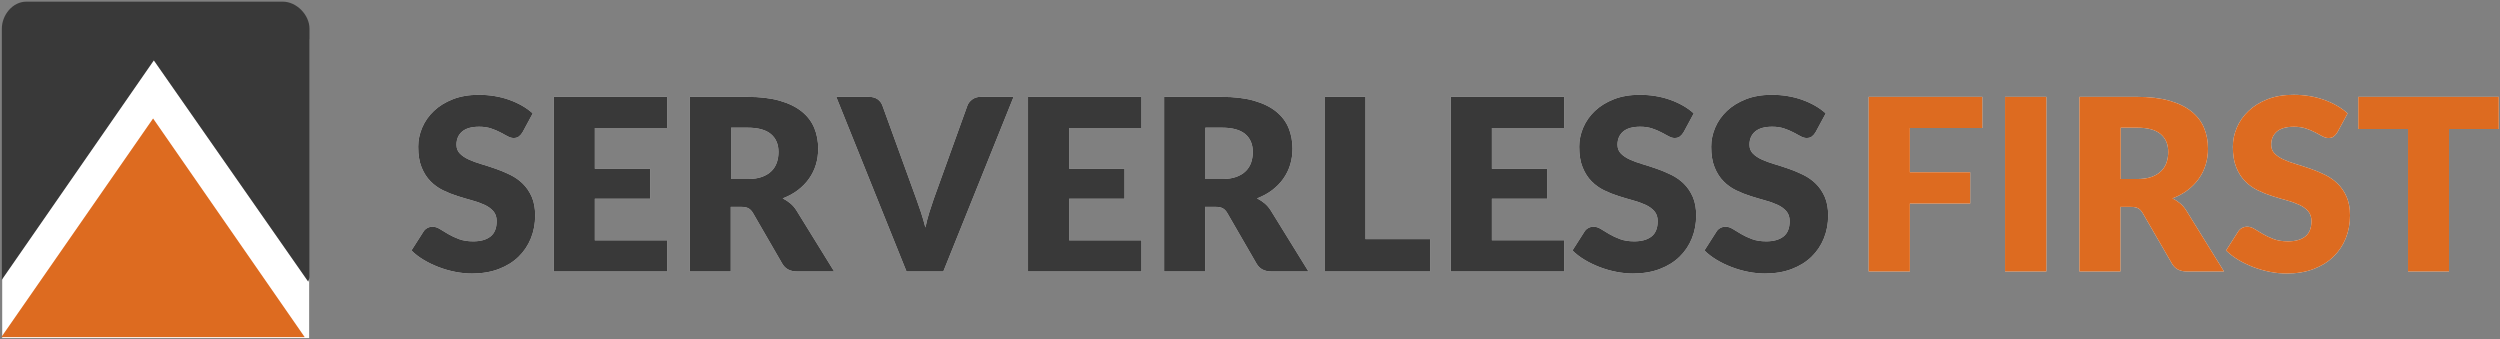
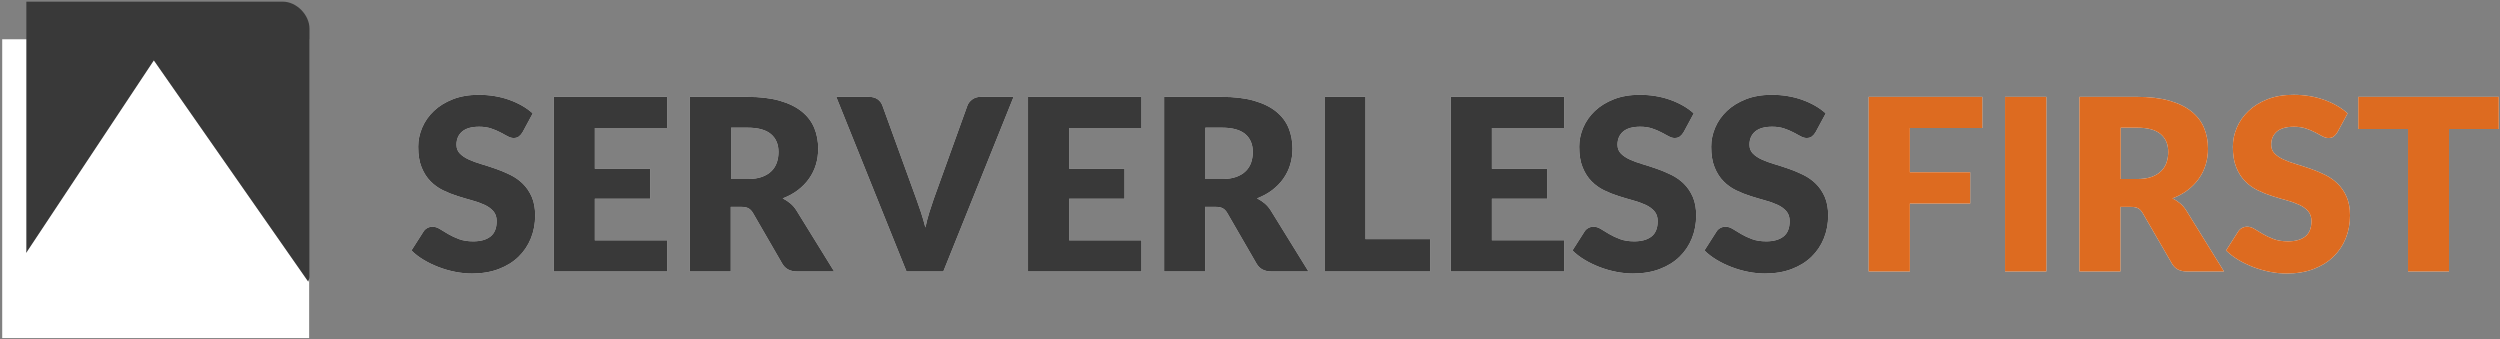
<svg xmlns="http://www.w3.org/2000/svg" xmlns:xlink="http://www.w3.org/1999/xlink" height="184" viewBox="0 0 1357 184" width="1357">
  <rect x="0" y="0" width="1357" height="184" fill="#808080" stroke="none" />
  <defs>
    <path id="a" d="m60.652 20.79c-.657 1.042-1.347 1.824-2.07 2.345-.723.521-1.654.782-2.793.782-1.008 0-2.092-.315-3.253-.945-1.161-.63-2.475-1.335-3.943-2.117-1.468-.782-3.143-1.487-5.027-2.117s-4.031-.945-6.44-.945c-4.162 0-7.262.879-9.299 2.638s-3.056 4.137-3.056 7.133c0 1.911.613 3.496 1.84 4.756 1.227 1.259 2.837 2.345 4.83 3.257 1.993.912 4.272 1.748 6.834 2.508 2.563.76 5.181 1.607 7.853 2.541 2.672.934 5.29 2.03 7.853 3.29 2.563 1.259 4.841 2.866 6.834 4.821 1.993 1.954 3.603 4.332 4.83 7.133 1.227 2.801 1.84 6.178 1.84 10.13 0 4.386-.767 8.49-2.3 12.312-1.533 3.822-3.757 7.155-6.67 10-2.913 2.845-6.506 5.081-10.777 6.71-4.272 1.629-9.124 2.443-14.556 2.443-2.979 0-6.013-.304-9.102-.912s-6.079-1.466-8.97-2.573c-2.892-1.107-5.608-2.421-8.149-3.941s-4.753-3.214-6.637-5.081l6.572-10.293c.482-.782 1.161-1.411 2.037-1.889.876-.478 1.818-.717 2.826-.717 1.314 0 2.64.413 3.976 1.238 1.336.825 2.848 1.737 4.534 2.736 1.687.999 3.625 1.911 5.816 2.736 2.191.825 4.775 1.238 7.754 1.238 4.031 0 7.163-.879 9.397-2.638s3.352-4.549 3.352-8.371c0-2.215-.613-4.017-1.84-5.407-1.227-1.39-2.837-2.541-4.83-3.453-1.993-.912-4.261-1.715-6.802-2.41s-5.148-1.466-7.82-2.313c-2.672-.847-5.279-1.889-7.82-3.127-2.541-1.238-4.808-2.866-6.802-4.886-1.993-2.019-3.603-4.538-4.83-7.557-1.227-3.018-1.84-6.742-1.84-11.172 0-3.561.723-7.036 2.169-10.423 1.446-3.388 3.571-6.406 6.374-9.055 2.804-2.649 6.243-4.766 10.317-6.352 4.074-1.585 8.74-2.378 13.997-2.378 2.935 0 5.794.228 8.576.684 2.782.456 5.422 1.129 7.919 2.019 2.497.89 4.83 1.954 6.999 3.192 2.169 1.238 4.107 2.638 5.816 4.202zm78.473-19.21v16.912h-39.249v22.115h30.06v16.261h-30.06v22.571h39.249v16.912h-61.565v-94.77zm34.531 59.711v35.059h-22.218v-94.77h31.158c6.924 0 12.829.705 17.715 2.114 4.886 1.409 8.874 3.371 11.964 5.887 3.09 2.515 5.335 5.485 6.738 8.911 1.402 3.426 2.103 7.155 2.103 11.188 0 3.079-.416 5.984-1.249 8.716-.833 2.732-2.071 5.258-3.714 7.578s-3.659 4.391-6.048 6.212c-2.388 1.821-5.138 3.317-8.25 4.488 1.49.737 2.881 1.648 4.174 2.732s2.421 2.407 3.385 3.968l20.378 32.978h-20.115c-3.725 0-6.398-1.388-8.02-4.163l-15.908-27.514c-.701-1.214-1.523-2.081-2.465-2.602-.942-.52-2.268-.781-3.977-.781zm.169-15.113h8.932c3.021 0 5.593-.376 7.717-1.129 2.124-.753 3.864-1.796 5.221-3.129 1.357-1.333 2.342-2.893 2.955-4.678.613-1.785.919-3.71.919-5.775 0-4.129-1.368-7.356-4.105-9.678-2.737-2.323-6.973-3.484-12.708-3.484h-8.932zm57.087-44.598h17.764c1.916 0 3.483.434 4.702 1.301 1.219.867 2.09 2.016 2.612 3.447l18.417 50.735c.827 2.212 1.665 4.618 2.514 7.22.849 2.602 1.644 5.334 2.384 8.196.61-2.862 1.317-5.594 2.123-8.196.805-2.602 1.6-5.008 2.384-7.22l18.286-50.735c.435-1.214 1.284-2.309 2.547-3.285 1.263-.976 2.808-1.464 4.637-1.464h17.895l-38.14 94.77h-19.984zm165.665 0v16.912h-39.249v22.115h30.06v16.261h-30.06v22.571h39.249v16.912h-61.565v-94.77zm34.531 59.711v35.059h-22.218v-94.77h31.158c6.924 0 12.829.705 17.715 2.114 4.886 1.409 8.874 3.371 11.964 5.887 3.09 2.515 5.335 5.485 6.738 8.911 1.402 3.426 2.103 7.155 2.103 11.188 0 3.079-.416 5.984-1.249 8.716-.833 2.732-2.071 5.258-3.714 7.578s-3.659 4.391-6.048 6.212c-2.388 1.821-5.138 3.317-8.25 4.488 1.49.737 2.881 1.648 4.174 2.732s2.421 2.407 3.385 3.968l20.378 32.978h-20.115c-3.725 0-6.398-1.388-8.02-4.163l-15.908-27.514c-.701-1.214-1.523-2.081-2.465-2.602-.942-.52-2.268-.781-3.977-.781zm.169-15.113h8.932c3.021 0 5.593-.376 7.717-1.129 2.124-.753 3.864-1.796 5.221-3.129 1.357-1.333 2.342-2.893 2.955-4.678.613-1.785.919-3.71.919-5.775 0-4.129-1.368-7.356-4.105-9.678-2.737-2.323-6.973-3.484-12.708-3.484h-8.932zm86.9 32.61h35.111v17.562h-57.087v-94.77h21.977zm107.869-77.208v16.912h-39.249v22.115h30.06v16.261h-30.06v22.571h39.249v16.912h-61.565v-94.77zm64.805 19.21c-.657 1.042-1.347 1.824-2.07 2.345-.723.521-1.654.782-2.793.782-1.008 0-2.092-.315-3.253-.945s-2.475-1.335-3.943-2.117c-1.468-.782-3.143-1.487-5.027-2.117s-4.031-.945-6.44-.945c-4.162 0-7.262.879-9.299 2.638-2.037 1.759-3.056 4.137-3.056 7.133 0 1.911.613 3.496 1.84 4.756 1.227 1.259 2.837 2.345 4.83 3.257 1.993.912 4.272 1.748 6.834 2.508s5.181 1.607 7.853 2.541c2.672.934 5.29 2.03 7.853 3.29 2.563 1.259 4.841 2.866 6.834 4.821 1.993 1.954 3.603 4.332 4.83 7.133 1.227 2.801 1.84 6.178 1.84 10.13 0 4.386-.767 8.49-2.3 12.312-1.533 3.822-3.757 7.155-6.67 10s-6.506 5.081-10.777 6.71c-4.272 1.629-9.124 2.443-14.556 2.443-2.979 0-6.013-.304-9.102-.912-3.089-.608-6.079-1.466-8.97-2.573-2.892-1.107-5.608-2.421-8.149-3.941-2.541-1.52-4.753-3.214-6.637-5.081l6.572-10.293c.482-.782 1.161-1.411 2.037-1.889.876-.478 1.818-.717 2.826-.717 1.314 0 2.64.413 3.976 1.238 1.336.825 2.848 1.737 4.534 2.736 1.687.999 3.625 1.911 5.816 2.736s4.775 1.238 7.754 1.238c4.031 0 7.163-.879 9.397-2.638s3.352-4.549 3.352-8.371c0-2.215-.613-4.017-1.84-5.407-1.227-1.39-2.837-2.541-4.83-3.453-1.993-.912-4.261-1.715-6.802-2.41-2.541-.695-5.148-1.466-7.82-2.313s-5.279-1.889-7.82-3.127c-2.541-1.238-4.808-2.866-6.802-4.886-1.993-2.019-3.603-4.538-4.83-7.557-1.227-3.018-1.84-6.742-1.84-11.172 0-3.561.723-7.036 2.169-10.423 1.446-3.388 3.571-6.406 6.374-9.055 2.804-2.649 6.243-4.766 10.317-6.352 4.074-1.585 8.74-2.378 13.997-2.378 2.935 0 5.794.228 8.576.684 2.782.456 5.422 1.129 7.919 2.019 2.497.89 4.83 1.954 6.999 3.192s4.107 2.638 5.816 4.202zm71.639 0c-.657 1.042-1.347 1.824-2.07 2.345-.723.521-1.654.782-2.793.782-1.008 0-2.092-.315-3.253-.945-1.161-.63-2.475-1.335-3.943-2.117-1.468-.782-3.143-1.487-5.027-2.117s-4.031-.945-6.44-.945c-4.162 0-7.262.879-9.299 2.638-2.037 1.759-3.056 4.137-3.056 7.133 0 1.911.613 3.496 1.84 4.756 1.227 1.259 2.837 2.345 4.83 3.257 1.993.912 4.272 1.748 6.834 2.508 2.563.76 5.181 1.607 7.853 2.541 2.672.934 5.29 2.03 7.853 3.29 2.563 1.259 4.841 2.866 6.834 4.821 1.993 1.954 3.603 4.332 4.83 7.133 1.227 2.801 1.84 6.178 1.84 10.13 0 4.386-.767 8.49-2.3 12.312-1.533 3.822-3.757 7.155-6.67 10s-6.506 5.081-10.777 6.71c-4.272 1.629-9.124 2.443-14.556 2.443-2.979 0-6.013-.304-9.102-.912-3.089-.608-6.079-1.466-8.97-2.573-2.892-1.107-5.608-2.421-8.149-3.941-2.541-1.52-4.753-3.214-6.637-5.081l6.572-10.293c.482-.782 1.161-1.411 2.037-1.889.876-.478 1.818-.717 2.826-.717 1.314 0 2.64.413 3.976 1.238 1.336.825 2.848 1.737 4.534 2.736 1.687.999 3.625 1.911 5.816 2.736 2.191.825 4.775 1.238 7.754 1.238 4.031 0 7.163-.879 9.397-2.638s3.352-4.549 3.352-8.371c0-2.215-.613-4.017-1.84-5.407-1.227-1.39-2.837-2.541-4.83-3.453-1.993-.912-4.261-1.715-6.802-2.41-2.541-.695-5.148-1.466-7.82-2.313s-5.279-1.889-7.82-3.127c-2.541-1.238-4.808-2.866-6.802-4.886-1.993-2.019-3.603-4.538-4.83-7.557-1.227-3.018-1.84-6.742-1.84-11.172 0-3.561.723-7.036 2.169-10.423 1.446-3.388 3.571-6.406 6.374-9.055 2.804-2.649 6.243-4.766 10.317-6.352 4.074-1.585 8.74-2.378 13.997-2.378 2.935 0 5.794.228 8.576.684 2.782.456 5.422 1.129 7.919 2.019 2.497.89 4.83 1.954 6.999 3.192s4.107 2.638 5.816 4.202z" />
    <path id="b" d="m852.997 1.58v16.912h-39.318v24.001h32.743v16.977h-32.743v36.88h-22.355v-94.77zm34.761 94.77h-22.426v-94.77h22.426zm40.198-35.059v35.059h-22.257v-94.77h31.212c6.936 0 12.851.705 17.746 2.114 4.895 1.409 8.89 3.371 11.984 5.887 3.095 2.515 5.345 5.485 6.75 8.911s2.107 7.155 2.107 11.188c0 3.079-.417 5.984-1.251 8.716s-2.074 5.258-3.72 7.578-3.666 4.391-6.058 6.212c-2.393 1.821-5.147 3.317-8.264 4.488 1.493.737 2.886 1.648 4.181 2.732 1.295 1.084 2.425 2.407 3.391 3.968l20.413 32.978h-20.15c-3.731 0-6.409-1.388-8.034-4.163l-15.935-27.514c-.702-1.214-1.525-2.081-2.469-2.602-.944-.52-2.272-.781-3.984-.781zm.169-15.113h8.948c3.026 0 5.603-.376 7.73-1.129 2.127-.753 3.871-1.796 5.23-3.129 1.36-1.333 2.347-2.893 2.961-4.678s.921-3.71.921-5.775c0-4.129-1.371-7.356-4.112-9.678-2.741-2.323-6.985-3.484-12.731-3.484h-8.948zm117.619-25.388c-.658 1.042-1.35 1.824-2.074 2.345-.724.521-1.657.782-2.798.782-1.009 0-2.096-.315-3.259-.945s-2.48-1.335-3.95-2.117c-1.47-.782-3.149-1.487-5.036-2.117s-4.038-.945-6.451-.945c-4.169 0-7.274.879-9.315 2.638-2.041 1.759-3.061 4.137-3.061 7.133 0 1.911.614 3.496 1.843 4.756 1.229 1.259 2.842 2.345 4.839 3.257 1.997.912 4.279 1.748 6.846 2.508s5.19 1.607 7.867 2.541c2.677.934 5.299 2.03 7.867 3.29 2.567 1.259 4.849 2.866 6.846 4.821 1.997 1.954 3.61 4.332 4.839 7.133 1.229 2.801 1.843 6.178 1.843 10.13 0 4.386-.768 8.49-2.304 12.312-1.536 3.822-3.763 7.155-6.682 10-2.918 2.845-6.517 5.081-10.796 6.71-4.279 1.629-9.139 2.443-14.581 2.443-2.984 0-6.023-.304-9.118-.912-3.094-.608-6.089-1.466-8.986-2.573-2.897-1.107-5.618-2.421-8.163-3.941s-4.762-3.214-6.649-5.081l6.583-10.293c.483-.782 1.163-1.411 2.041-1.889.878-.478 1.821-.717 2.831-.717 1.317 0 2.644.413 3.983 1.238 1.339.825 2.853 1.737 4.542 2.736 1.69.999 3.632 1.911 5.826 2.736s4.784 1.238 7.768 1.238c4.038 0 7.176-.879 9.414-2.638 2.238-1.759 3.357-4.549 3.357-8.371 0-2.215-.614-4.017-1.843-5.407-1.229-1.39-2.842-2.541-4.839-3.453-1.997-.912-4.268-1.715-6.813-2.41-2.545-.695-5.157-1.466-7.834-2.313-2.677-.847-5.288-1.889-7.834-3.127-2.545-1.238-4.817-2.866-6.813-4.886-1.997-2.019-3.61-4.538-4.839-7.557-1.229-3.018-1.843-6.742-1.843-11.172 0-3.561.724-7.036 2.172-10.423 1.448-3.388 3.577-6.406 6.386-9.055 2.809-2.649 6.254-4.766 10.335-6.352 4.082-1.585 8.755-2.378 14.022-2.378 2.94 0 5.804.228 8.591.684 2.787.456 5.431 1.129 7.933 2.019 2.502.89 4.839 1.954 7.011 3.192 2.172 1.238 4.114 2.638 5.826 4.202zm87.581-19.21v17.432h-26.997v77.338h-22.256v-77.338h-26.997v-17.432z" />
  </defs>
  <g fill="none" fill-rule="nonzero">
    <g transform="translate(223 51)">
      <g>
        <use fill="#f4f4f4" xlink:href="#a" />
        <use fill="#393939" xlink:href="#a" />
      </g>
      <g>
        <use fill="#f4f4f4" xlink:href="#b" />
        <use fill="#dd6b20" xlink:href="#b" />
      </g>
    </g>
    <g>
      <path d="m1.2 21.3h166.6v162.2h-166.6z" fill="#fff" />
-       <path d="m83.5 32.8 83.8 120.1c.2-.8.7-1.6.7-2.5v-134.8c0-7.5-7-14.7-14.5-14.7h-139.2c-7.5 0-13.3 7.3-13.3 14.7v134.9c0 .5-.1 1-.1 1.5zm-74 131.1h148.6z" fill="#393939" />
-       <path d="m.7 183 82.4-118.7 82.3 118.7" fill="#dd6b20" />
+       <path d="m83.5 32.8 83.8 120.1c.2-.8.7-1.6.7-2.5v-134.8c0-7.5-7-14.7-14.5-14.7h-139.2v134.9c0 .5-.1 1-.1 1.5zm-74 131.1h148.6z" fill="#393939" />
    </g>
  </g>
</svg>